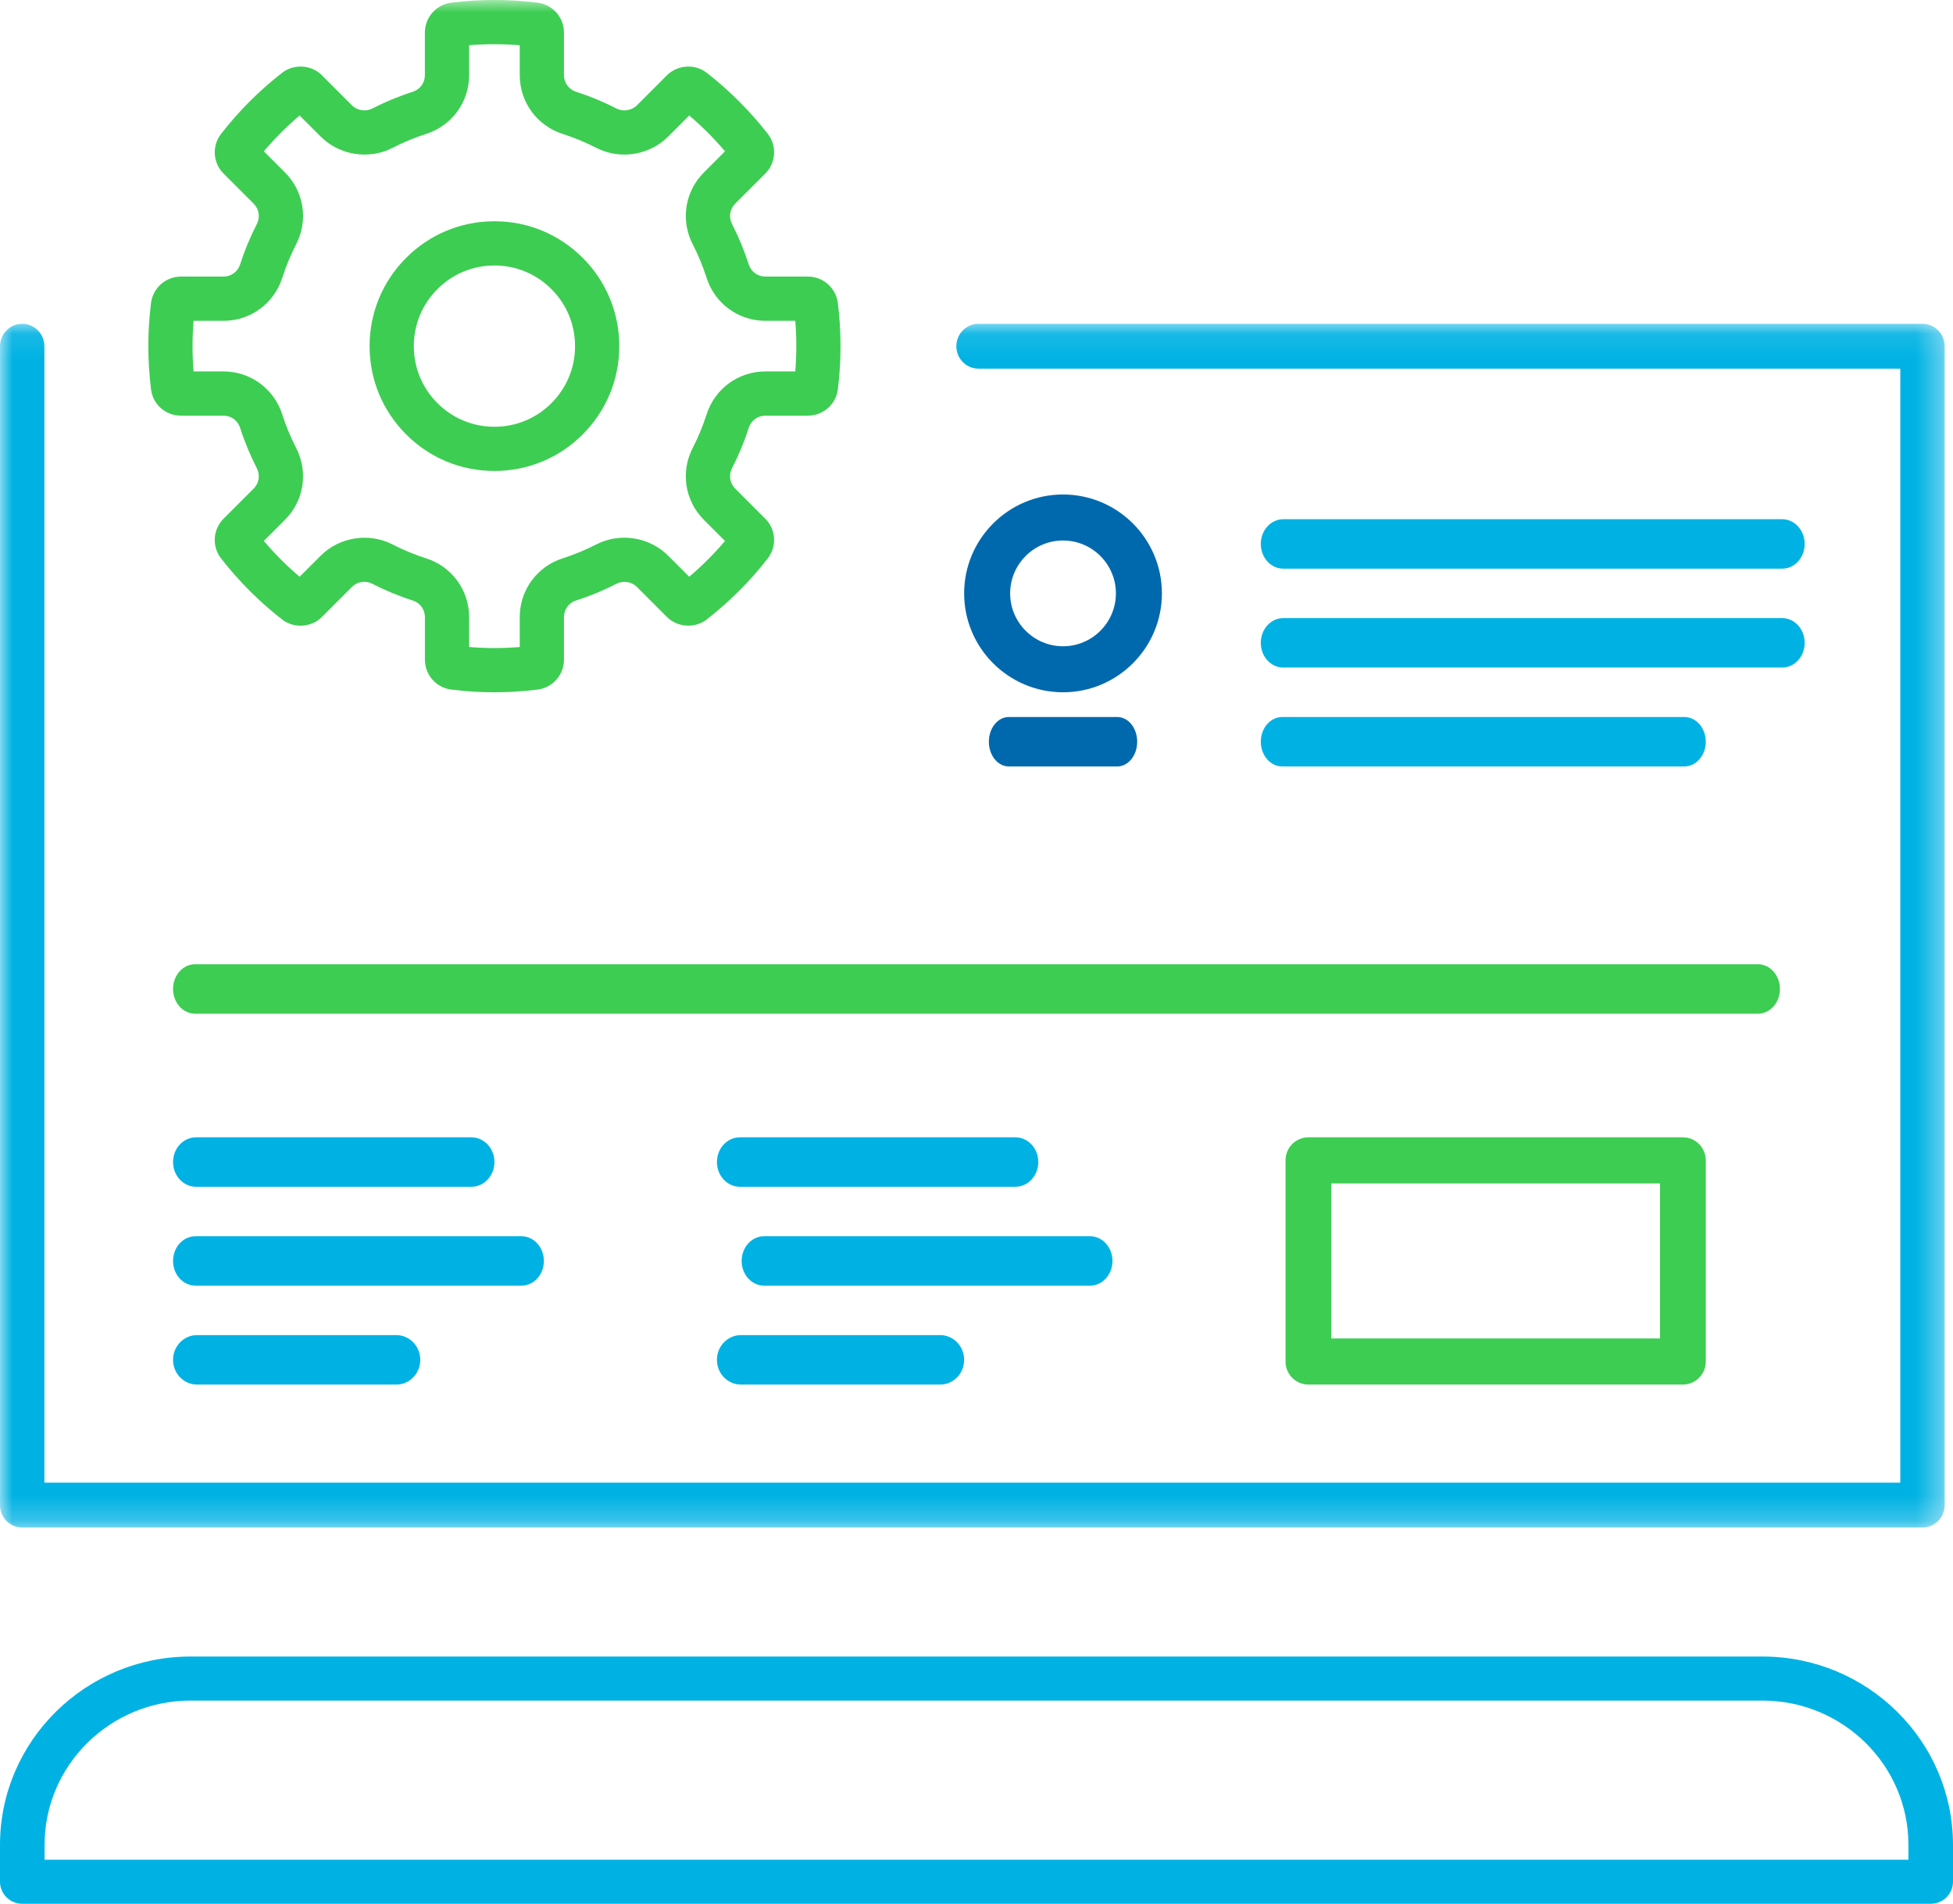
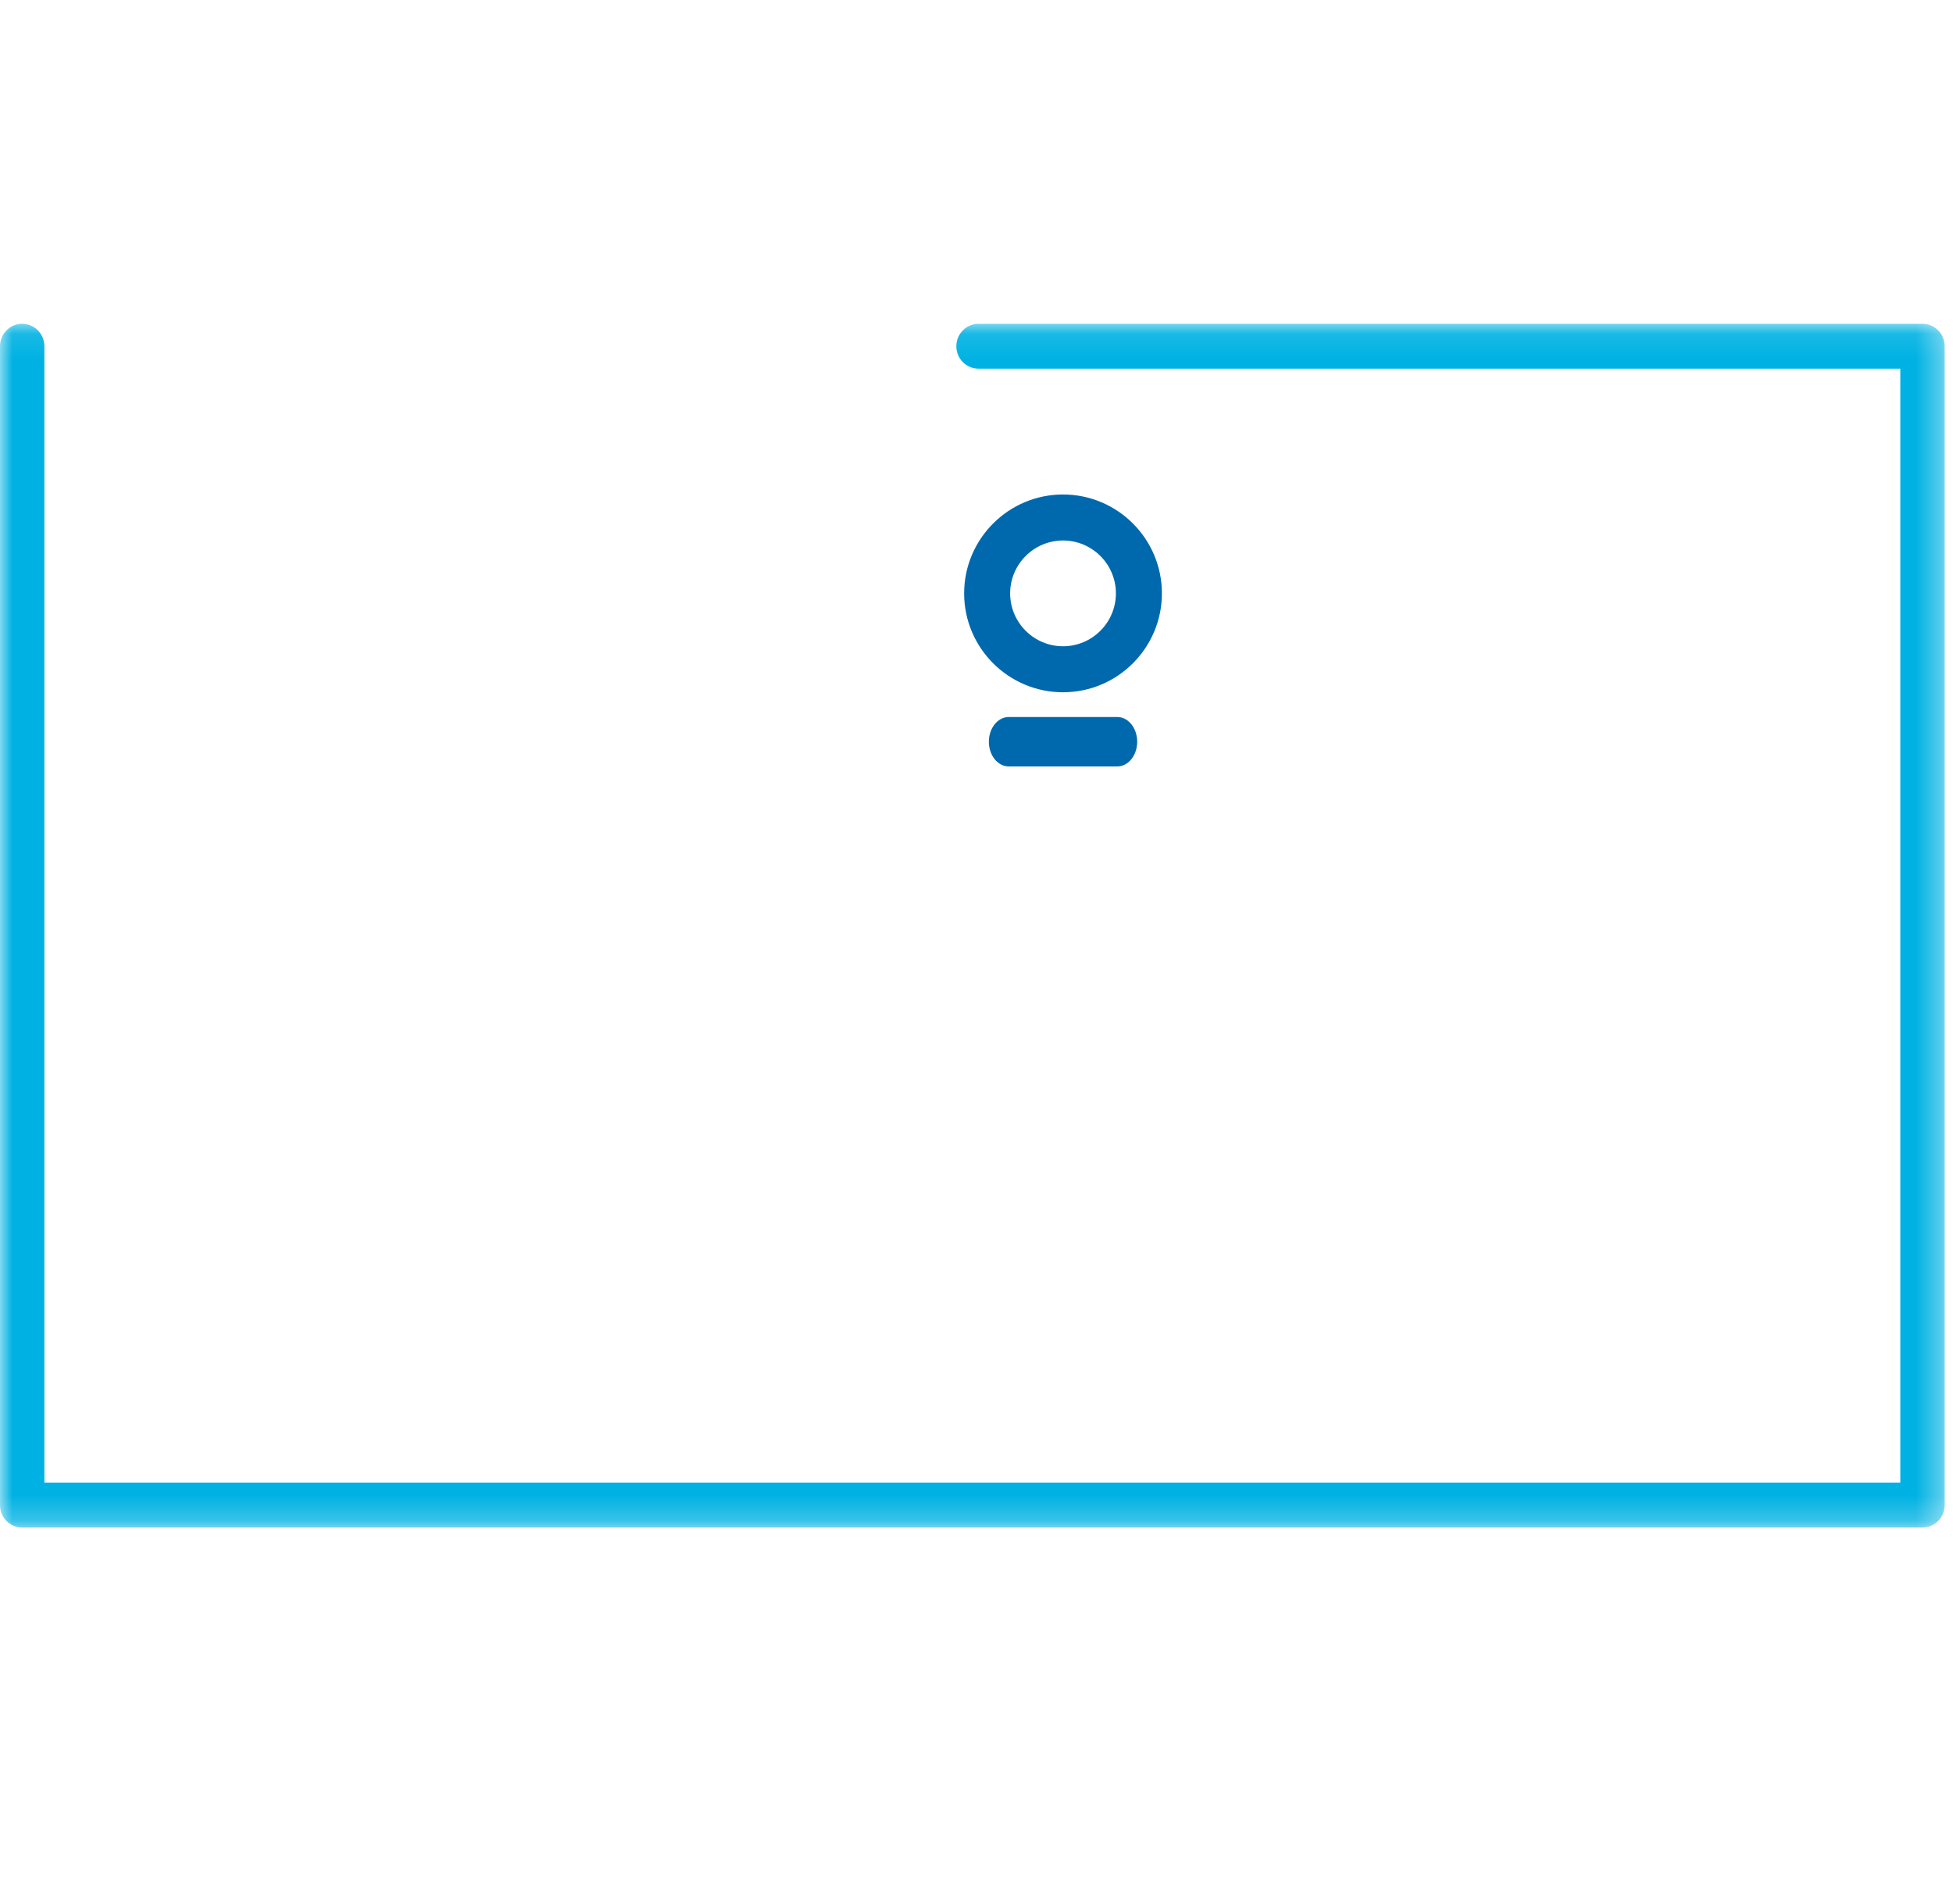
<svg xmlns="http://www.w3.org/2000/svg" xmlns:xlink="http://www.w3.org/1999/xlink" width="79" height="77" viewBox="0 0 79 77">
  <defs>
    <polygon id="cookies-a" points="0 .097 78.663 .097 78.663 48.782 0 48.782" />
    <polygon id="cookies-c" points="0 77 79 77 79 0 0 0" />
  </defs>
  <g fill="none" fill-rule="evenodd">
-     <path fill="#00B2E3" d="M1.803,75.218 L77.197,75.218 L77.197,74.617 C77.197,71.4 74.549,68.782 71.294,68.782 L7.706,68.782 C4.451,68.782 1.803,71.4 1.803,74.617 L1.803,75.218 Z M78.099,77 L0.902,77 C0.404,77 0,76.601 0,76.109 L0,74.617 C0,70.417 3.457,67 7.706,67 L71.294,67 C75.543,67 79,70.417 79,74.617 L79,76.109 C79,76.601 78.597,77 78.099,77 L78.099,77 Z" />
    <g transform="translate(0 13)">
      <mask id="cookies-b" fill="#fff">
        <use xlink:href="#cookies-a" />
      </mask>
      <path fill="#00B2E3" d="M77.766,48.782 L0.898,48.782 C0.402,48.782 0,48.376 0,47.875 L0,1.004 C0,0.502 0.402,0.097 0.898,0.097 C1.394,0.097 1.795,0.502 1.795,1.004 L1.795,46.967 L76.868,46.967 L76.868,1.911 L39.582,1.911 C39.087,1.911 38.685,1.505 38.685,1.004 C38.685,0.502 39.087,0.097 39.582,0.097 L77.766,0.097 C78.261,0.097 78.663,0.502 78.663,1.004 L78.663,47.875 C78.663,48.376 78.261,48.782 77.766,48.782" mask="url(#cookies-b)" />
    </g>
-     <path fill="#00B2E3" d="M72.092 23L51.908 23C51.407 23 51 22.553 51 22 51 21.447 51.407 21 51.908 21L72.092 21C72.593 21 73 21.447 73 22 73 22.553 72.593 23 72.092 23M72.092 27L51.908 27C51.407 27 51 26.553 51 26 51 25.447 51.407 25 51.908 25L72.092 25C72.593 25 73 25.447 73 26 73 26.553 72.593 27 72.092 27M68.131 31L51.869 31C51.389 31 51 30.553 51 30 51 29.447 51.389 29 51.869 29L68.131 29C68.611 29 69 29.447 69 30 69 30.553 68.611 31 68.131 31M19.071 48L7.929 48C7.416 48 7 47.553 7 47 7 46.447 7.416 46 7.929 46L19.071 46C19.584 46 20 46.447 20 47 20 47.553 19.584 48 19.071 48M21.091 52L7.909 52C7.407 52 7 51.553 7 51 7 50.447 7.407 50 7.909 50L21.091 50C21.593 50 22 50.447 22 51 22 51.553 21.593 52 21.091 52M16.031 56L7.969 56C7.434 56 7 55.553 7 55 7 54.447 7.434 54 7.969 54L16.031 54C16.566 54 17 54.447 17 55 17 55.553 16.566 56 16.031 56M41.071 48L29.929 48C29.416 48 29 47.553 29 47 29 46.447 29.416 46 29.929 46L41.071 46C41.584 46 42 46.447 42 47 42 47.553 41.584 48 41.071 48M44.091 52L30.909 52C30.407 52 30 51.553 30 51 30 50.447 30.407 50 30.909 50L44.091 50C44.593 50 45 50.447 45 51 45 51.553 44.593 52 44.091 52M38.031 56L29.969 56C29.434 56 29 55.553 29 55 29 54.447 29.434 54 29.969 54L38.031 54C38.566 54 39 54.447 39 55 39 55.553 38.566 56 38.031 56" />
    <mask id="cookies-d" fill="#fff">
      <use xlink:href="#cookies-c" />
    </mask>
-     <path fill="#3DCD52" d="M53.85,54.134 L67.149,54.134 L67.149,47.866 L53.85,47.866 L53.85,54.134 Z M68.075,56 L52.925,56 C52.414,56 52,55.583 52,55.067 L52,46.933 C52,46.418 52.414,46 52.925,46 L68.075,46 C68.586,46 69,46.418 69,46.933 L69,55.067 C69,55.583 68.586,56 68.075,56 L68.075,56 Z" mask="url(#cookies-d)" />
    <path fill="#0069AD" d="M43 21.861C41.821 21.861 40.861 22.821 40.861 24 40.861 25.179 41.821 26.139 43 26.139 44.179 26.139 45.139 25.179 45.139 24 45.139 22.821 44.179 21.861 43 21.861M43 28C40.794 28 39 26.205 39 24 39 21.795 40.794 20 43 20 45.206 20 47 21.795 47 24 47 26.205 45.206 28 43 28M45.193 31L40.807 31C40.361 31 40 30.553 40 30 40 29.447 40.361 29 40.807 29L45.193 29C45.639 29 46 29.447 46 30 46 30.553 45.639 31 45.193 31" mask="url(#cookies-d)" />
-     <path fill="#3DCD52" d="M71.11 41L7.89 41C7.399 41 7 40.553 7 40 7 39.447 7.399 39 7.89 39L71.11 39C71.601 39 72 39.447 72 40 72 40.553 71.601 41 71.11 41M20 10.738C19.128 10.738 18.309 11.077 17.695 11.693 17.078 12.309 16.739 13.128 16.739 13.999 16.739 14.871 17.078 15.69 17.694 16.305 18.309 16.922 19.128 17.261 20 17.261 20.872 17.261 21.691 16.922 22.305 16.306 22.922 15.69 23.261 14.871 23.261 13.999 23.261 13.128 22.922 12.309 22.306 11.694 21.691 11.077 20.872 10.738 20 10.738L20 10.738zM20 19.049C18.65 19.049 17.382 18.524 16.429 17.57 15.476 16.617 14.95 15.35 14.95 13.999 14.95 12.65 15.476 11.381 16.43 10.428 17.382 9.475 18.65 8.949 20 8.949 21.35 8.949 22.618 9.475 23.571 10.429 24.524 11.381 25.05 12.65 25.05 13.999 25.05 15.35 24.524 16.617 23.57 17.57 22.618 18.524 21.35 19.049 20 19.049L20 19.049zM18.976 26.169C19.659 26.225 20.343 26.225 21.024 26.169L21.024 24.959C21.024 23.871 21.72 22.917 22.756 22.584 23.22 22.436 23.68 22.246 24.123 22.018 25.078 21.53 26.27 21.717 27.025 22.473L27.88 23.327C28.404 22.883 28.888 22.399 29.327 21.879L28.473 21.025C27.704 20.256 27.521 19.089 28.019 18.122 28.243 17.687 28.433 17.228 28.584 16.756 28.917 15.719 29.872 15.023 30.96 15.023L32.169 15.023C32.226 14.341 32.226 13.656 32.169 12.976L30.96 12.976C29.872 12.976 28.918 12.279 28.585 11.244 28.433 10.769 28.242 10.309 28.02 9.878 27.521 8.91 27.704 7.743 28.474 6.974L29.327 6.12C28.884 5.596 28.399 5.112 27.88 4.672L27.025 5.526C26.268 6.285 25.074 6.471 24.121 5.98 23.682 5.754 23.222 5.564 22.756 5.415 21.72 5.082 21.024 4.128 21.024 3.04L21.024 1.831C20.342 1.774 19.656 1.774 18.976 1.83L18.976 3.04C18.976 4.128 18.28 5.082 17.245 5.414 16.776 5.565 16.315 5.755 15.878 5.981 14.928 6.47 13.733 6.284 12.976 5.527L12.12 4.672C11.599 5.113 11.114 5.597 10.673 6.12L11.527 6.974C12.297 7.744 12.48 8.911 11.98 9.878 11.754 10.321 11.564 10.781 11.416 11.242 11.082 12.279 10.128 12.976 9.04 12.976L7.831 12.976C7.774 13.656 7.774 14.341 7.831 15.023L9.04 15.023C10.128 15.023 11.082 15.719 11.415 16.755 11.564 17.221 11.754 17.68 11.981 18.123 12.479 19.089 12.296 20.256 11.527 21.025L10.673 21.879C11.115 22.402 11.599 22.886 12.12 23.327L12.975 22.473C13.726 21.72 14.925 21.53 15.876 22.02 16.311 22.244 16.77 22.434 17.242 22.585 18.279 22.916 18.976 23.87 18.976 24.959L18.976 26.169zM19.999 28C19.415 28 18.831 27.964 18.251 27.89 17.646 27.815 17.188 27.297 17.188 26.684L17.188 24.959C17.188 24.652 16.991 24.382 16.697 24.288 16.13 24.107 15.579 23.878 15.057 23.61 14.784 23.47 14.454 23.522 14.239 23.737L13.019 24.957C12.6 25.378 11.89 25.427 11.416 25.058 10.492 24.34 9.66 23.508 8.942 22.585 8.566 22.106 8.608 21.414 9.043 20.979L10.262 19.76C10.48 19.543 10.531 19.214 10.39 18.941 10.119 18.41 9.89 17.859 9.712 17.301 9.618 17.009 9.348 16.811 9.04 16.811L7.315 16.811C6.697 16.811 6.191 16.367 6.11 15.753 5.964 14.588 5.964 13.412 6.109 12.251 6.189 11.642 6.708 11.187 7.315 11.187L9.04 11.187C9.348 11.187 9.618 10.99 9.713 10.696 9.889 10.144 10.117 9.593 10.39 9.061 10.532 8.786 10.48 8.456 10.263 8.239L9.043 7.019C8.61 6.588 8.567 5.897 8.943 5.414 9.661 4.491 10.492 3.659 11.415 2.942 11.89 2.573 12.597 2.619 13.019 3.042L14.239 4.262C14.449 4.473 14.797 4.527 15.059 4.39 15.585 4.12 16.136 3.891 16.699 3.711 16.991 3.618 17.187 3.348 17.187 3.04L17.187 1.314C17.187.705 17.644.187 18.247.109 19.407-.036 20.584-.037 21.748.109 22.356.186 22.813.704 22.813 1.314L22.813 3.04C22.813 3.348 23.01 3.618 23.303 3.712 23.861 3.891 24.411 4.118 24.94 4.39 25.206 4.527 25.549 4.473 25.761 4.262L26.981 3.042C27.412 2.616 28.113 2.575 28.584 2.942 29.505 3.657 30.336 4.489 31.057 5.413 31.434 5.893 31.392 6.585 30.957 7.02L29.738 8.239C29.52 8.456 29.469 8.786 29.61 9.059 29.877 9.577 30.105 10.129 30.288 10.697 30.382 10.99 30.652 11.187 30.96 11.187L32.685 11.187C33.292 11.187 33.81 11.642 33.89 12.244 34.036 13.411 34.036 14.588 33.891 15.748 33.818 16.352 33.3 16.811 32.685 16.811L30.96 16.811C30.652 16.811 30.382 17.009 30.287 17.302 30.107 17.868 29.878 18.419 29.609 18.941 29.469 19.214 29.52 19.543 29.738 19.76L30.957 20.981C31.39 21.412 31.433 22.102 31.056 22.586 30.343 23.504 29.511 24.336 28.586 25.056 28.125 25.42 27.409 25.383 26.982 24.958L25.761 23.737C25.551 23.527 25.206 23.472 24.94 23.61 24.409 23.881 23.859 24.11 23.302 24.287 23.009 24.381 22.813 24.651 22.813 24.959L22.813 26.684C22.813 27.293 22.356 27.812 21.752 27.89 21.17 27.963 20.584 28 19.999 28L19.999 28z" mask="url(#cookies-d)" />
  </g>
</svg>